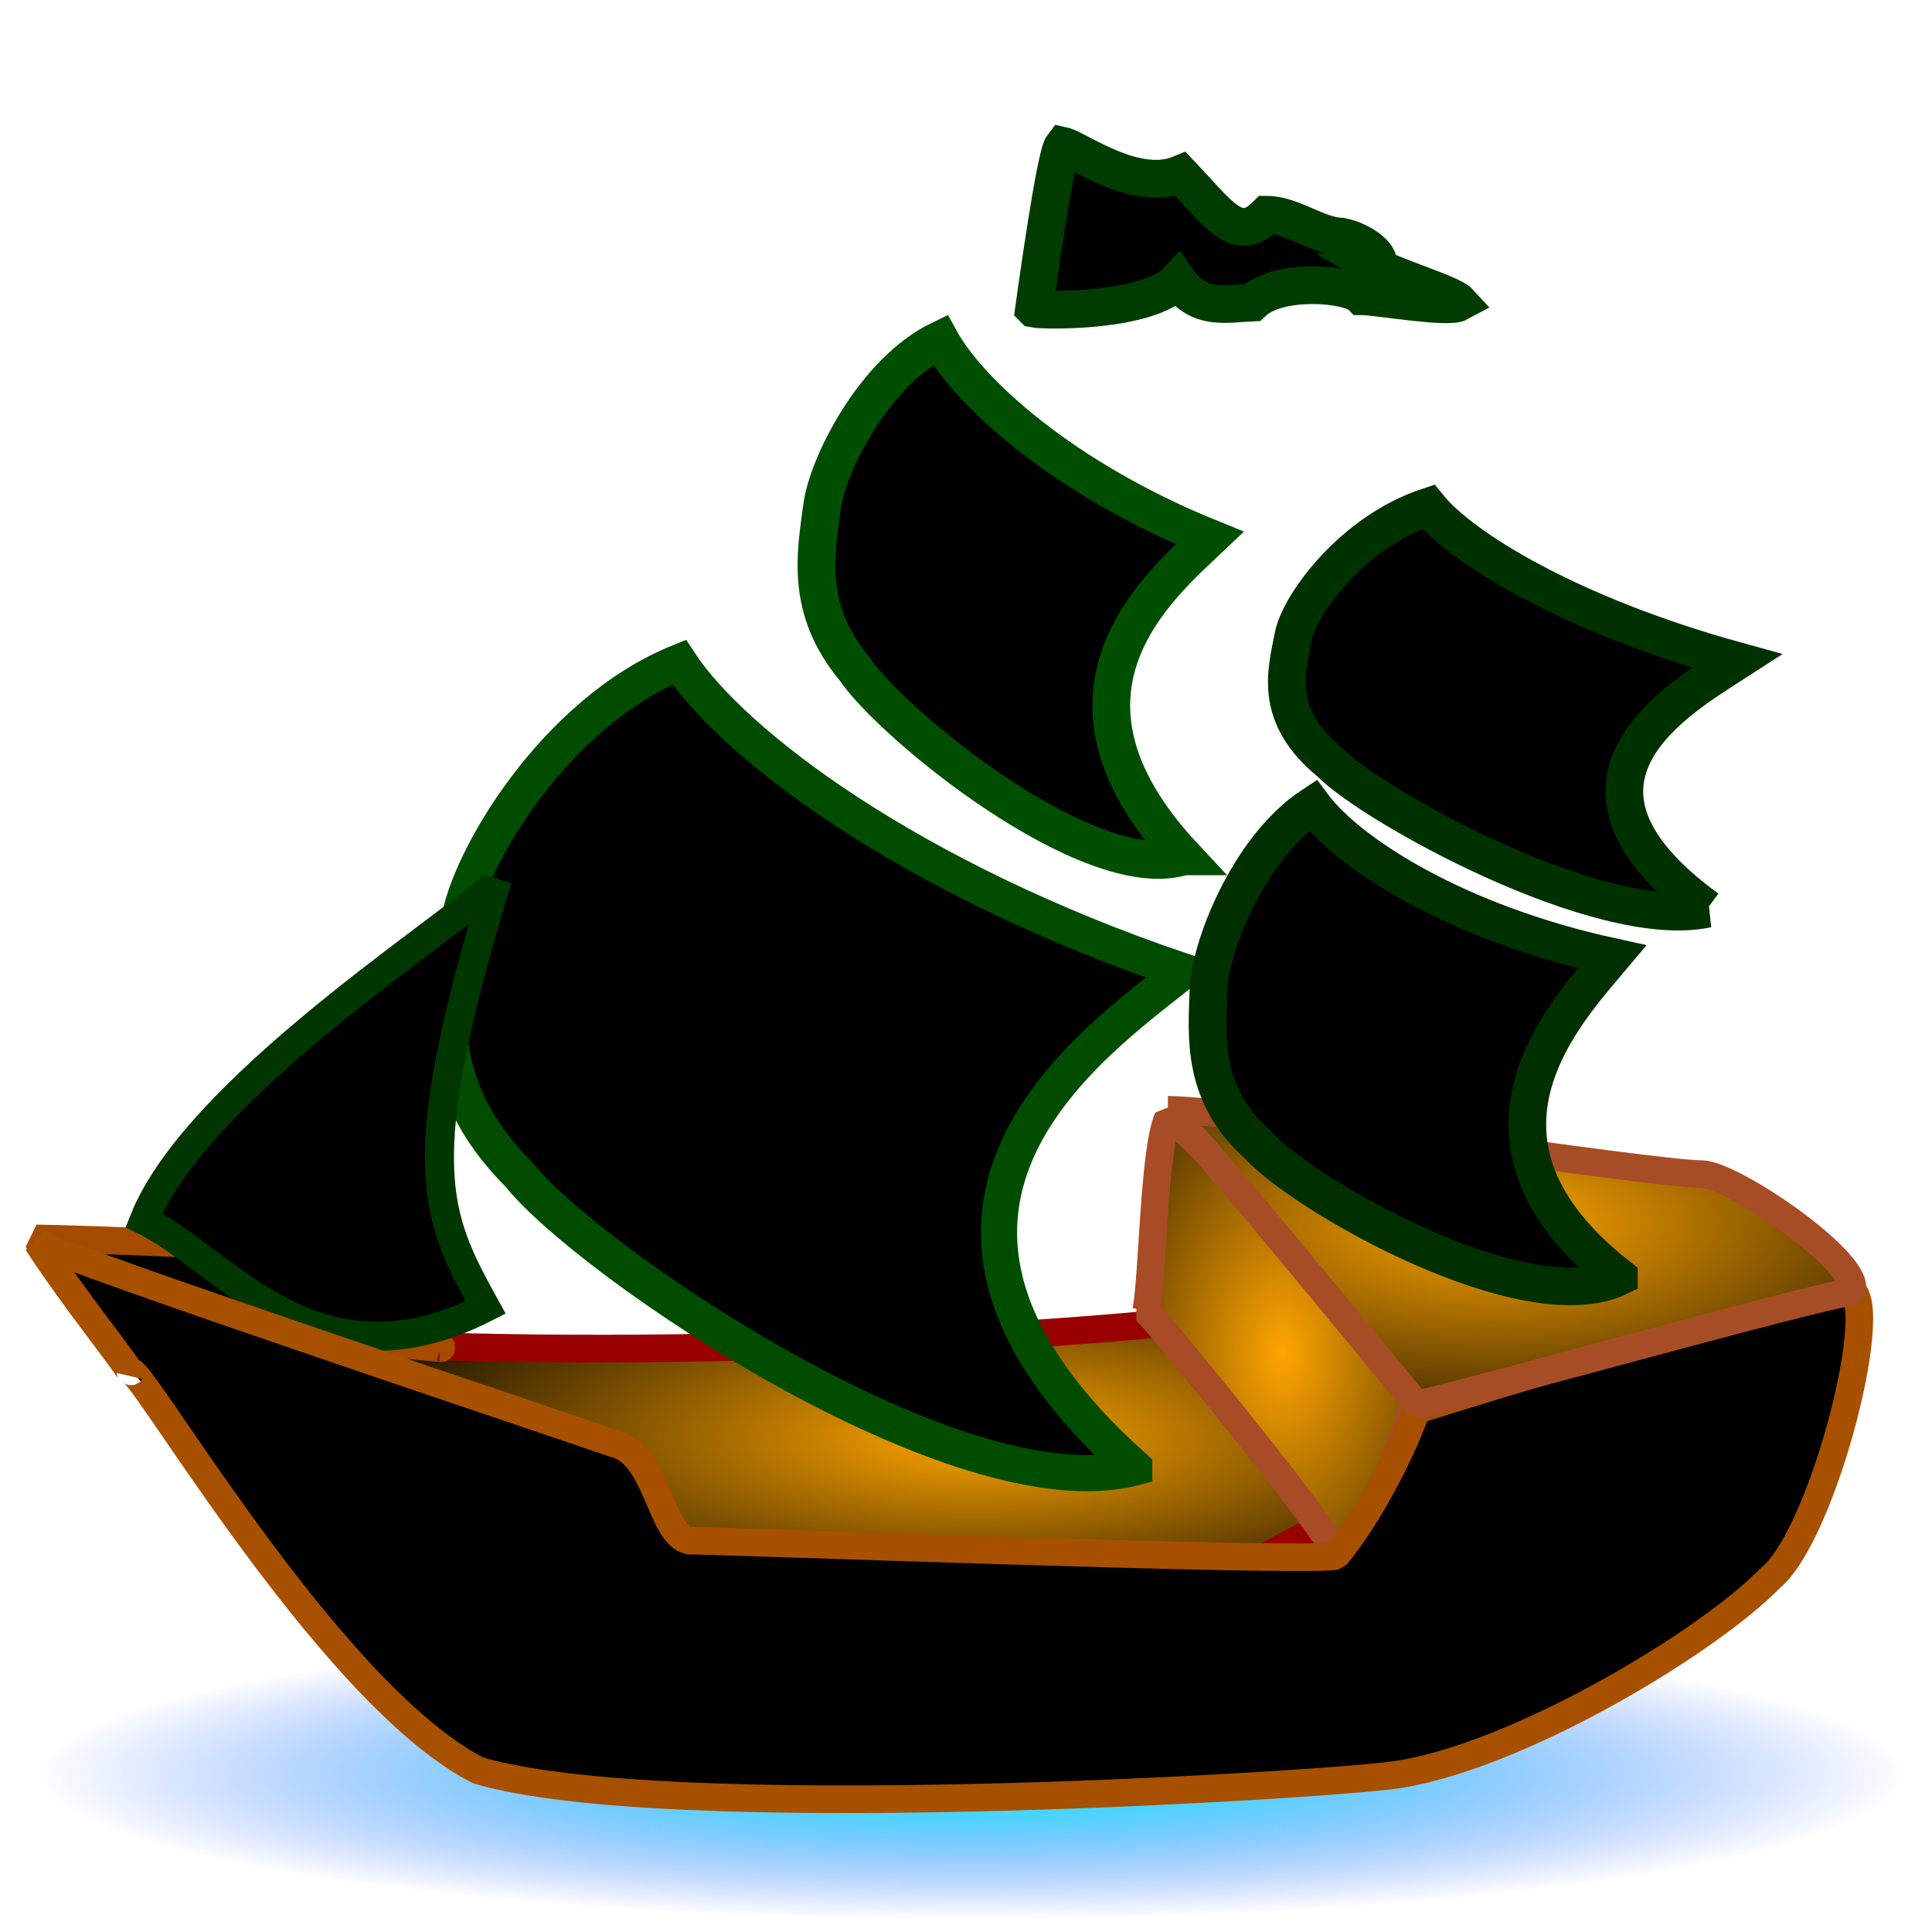
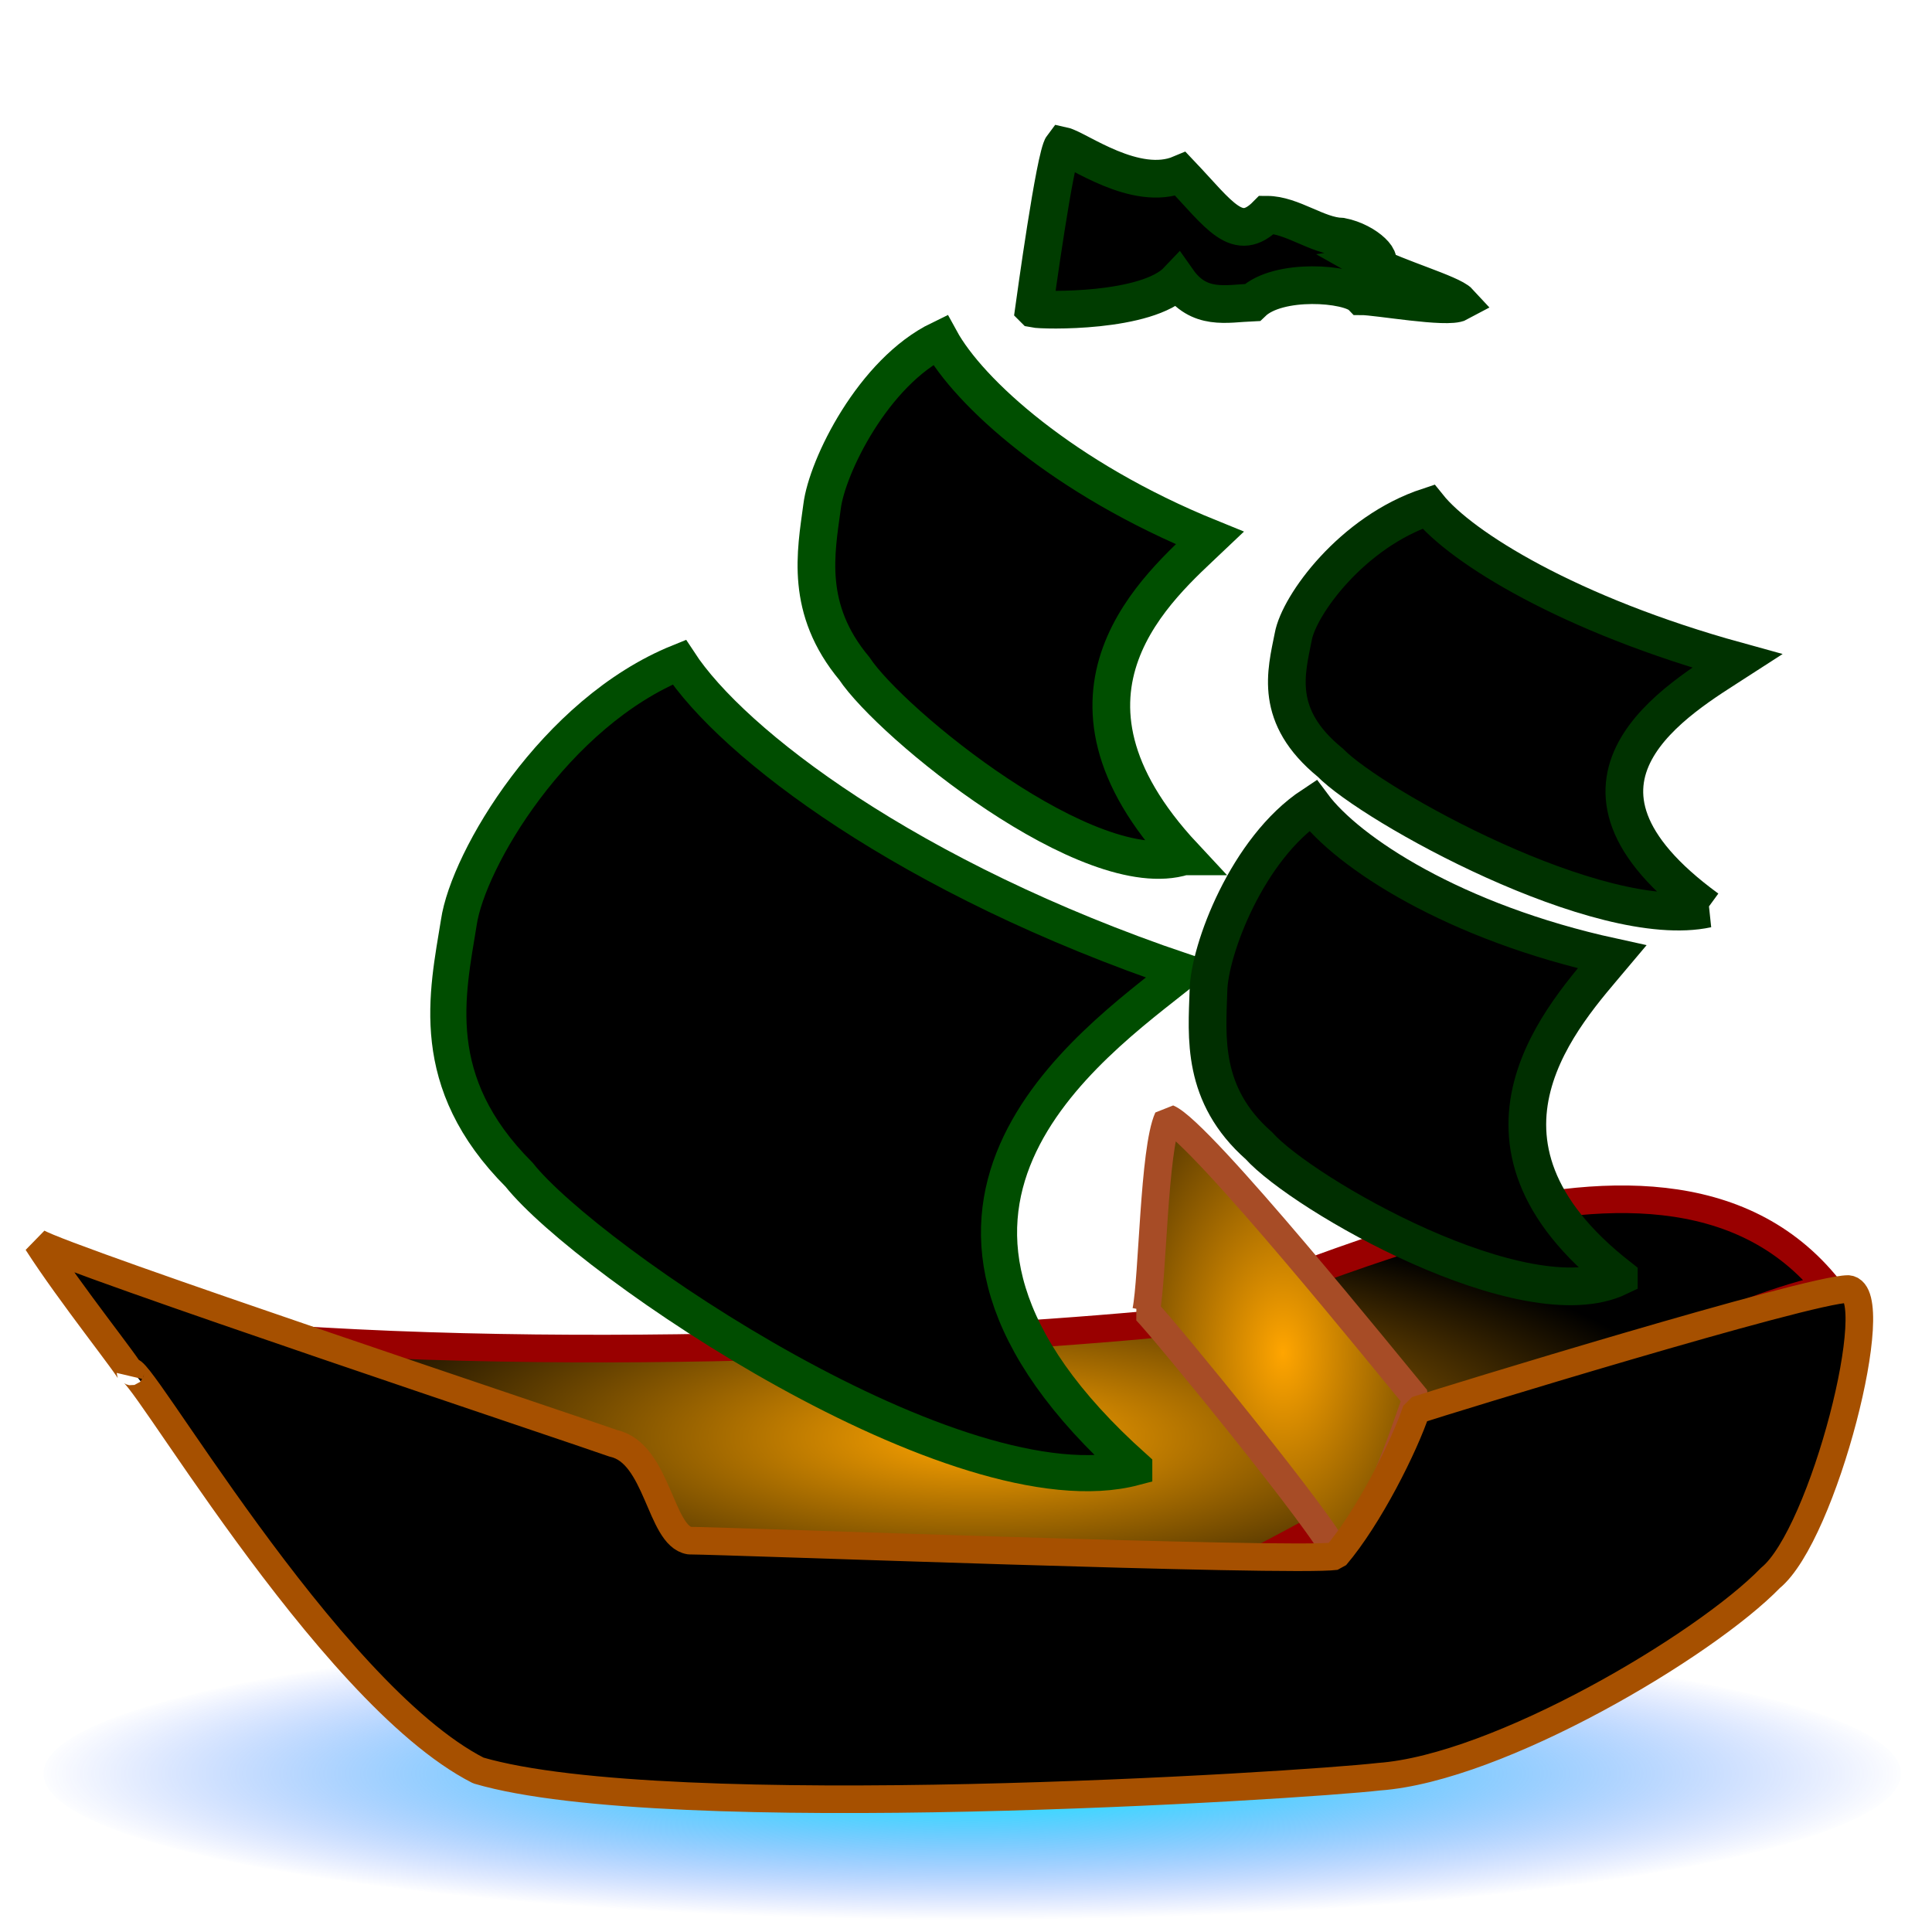
<svg xmlns="http://www.w3.org/2000/svg" xmlns:xlink="http://www.w3.org/1999/xlink" width="437.5" height="437.5">
  <title>blue boat</title>
  <defs>
    <linearGradient id="linearGradient736">
      <stop stop-color="#00faff" offset="0" id="stop737" />
      <stop stop-color="#003aff" stop-opacity="0" offset="1" id="stop738" />
    </linearGradient>
    <linearGradient id="linearGradient48">
      <stop stop-color="#ffa500" offset="0" id="stop49" />
      <stop stop-color="#000000" offset="1" id="stop50" />
    </linearGradient>
    <radialGradient xlink:href="#linearGradient48" r="1.026" id="radialGradient599" fy="0.539" fx="0.506" cy="0.539" cx="0.506" />
    <radialGradient xlink:href="#linearGradient48" r="0.911" id="radialGradient600" fy="0.383" fx="0.462" cy="0.383" cx="0.462" />
    <radialGradient xlink:href="#linearGradient48" r="0.432" id="radialGradient601" fy="0.708" fx="0.502" cy="0.708" cx="0.502" />
    <radialGradient xlink:href="#linearGradient736" r="0.5" id="radialGradient607" fy="0.5" fx="0.5" cy="0.5" cx="0.5" />
  </defs>
  <g>
    <title>Layer 1</title>
    <path fill="url(#radialGradient607)" fill-rule="evenodd" id="path606" d="m430.467,401.628c0,18.258 -94.159,33.059 -210.31,33.059c-116.151,0 -210.31,-14.801 -210.31,-33.059c0,-18.258 94.159,-33.059 210.31,-33.059c116.151,0 210.31,14.801 210.31,33.059z" />
    <path fill="url(#radialGradient601)" fill-rule="evenodd" stroke="#990000" stroke-width="6.25" stroke-linejoin="bevel" id="path593" d="m26.192,299.548c78.426,10.025 183.089,5.044 232.709,0.528c25.085,-1.644 115.997,-57.414 155.167,-8.364c-39.538,8.01 -130.024,64.818 -139.457,66.112c-18.822,1.934 -139.879,-6.925 -171.414,-12.231c-22.203,-5.7 -72.819,-36.494 -77.005,-46.045z" />
    <path fill="#000000" fill-rule="evenodd" stroke="#004d00" stroke-width="8.18" id="path583" d="m256.849,332.327c-64.598,-57.811 -10.208,-95.519 11.041,-112.379c-62.142,-21.041 -101.983,-51.503 -114.085,-70.006c-28.212,11.406 -47.842,44.774 -49.905,58.953c-2.602,16.144 -7.374,36.068 13.643,57.11c15.527,19.521 99.57,76.807 139.306,66.322z" />
    <path fill="#000000" fill-rule="evenodd" stroke="#004f00" stroke-width="8.538" id="path585" d="m268.051,193.923c-34.59,-37.082 -5.466,-61.268 5.912,-72.082c-33.275,-13.496 -54.608,-33.035 -61.088,-44.904c-15.107,7.316 -25.618,28.72 -26.723,37.814c-1.393,10.355 -3.949,23.135 7.305,36.632c8.314,12.521 53.316,49.266 74.594,42.541z" />
    <path fill="#000000" fill-rule="evenodd" stroke="#003200" stroke-width="8.538" id="path586" d="m386.6,205.798c-39.591,-28.868 -6.256,-47.697 6.767,-56.116c-38.086,-10.507 -62.504,-25.718 -69.921,-34.957c-17.291,5.695 -29.322,22.358 -30.586,29.438c-1.595,8.061 -4.519,18.011 8.362,28.518c9.516,9.748 61.025,38.353 85.379,33.117z" />
    <path fill="#000000" fill-rule="evenodd" stroke="#003c00" stroke-width="8.538" id="path590" d="m234.165,69.916c0.223,-1.581 4.739,-34.625 6.505,-36.902c3.288,0.717 16.497,10.684 26.673,6.387c8.834,9.297 12.865,15.984 19.517,9.226c5.701,0 11.458,4.808 16.915,4.968c5.699,1.097 10.387,5.911 7.156,6.387c4.985,2.833 17.696,6.53 19.517,8.516c-2.656,1.449 -18.65,-1.419 -22.119,-1.419c-2.88,-2.964 -18.912,-4.179 -24.721,1.419c-5.93,0.251 -12.082,1.9 -16.915,-4.968c-6.939,7.329 -30.455,6.811 -32.528,6.387z" />
    <path fill="url(#radialGradient599)" fill-rule="evenodd" stroke="#a74c26" stroke-width="6.25" stroke-linejoin="bevel" id="path598" d="m259.546,296.825c4.317,4.42 40.917,49.233 42.906,54.863c9.544,-6.903 15.474,-27.695 18.288,-34.963c-5.735,-6.884 -48.905,-60.47 -56.27,-63.51c-3.217,7.112 -3.425,36.116 -4.923,43.609z" />
-     <path fill-rule="evenodd" stroke="#a54b00" stroke-width="6.25" stroke-linejoin="bevel" id="path599" d="m99.879,305.265c-7.116,-2.587 -21.754,-16.317 -23.915,-21.101c-5.035,-1.678 -60.192,-3.723 -67.695,-3.723c5.995,7.684 6.386,10.868 12.319,17.79c10.163,0.413 84.134,7.639 79.29,7.034z" />
-     <path fill="#000000" fill-rule="evenodd" stroke="#003600" stroke-width="6.579" id="path591" d="m32.612,276.343c12.66,-32.045 78.045,-71.685 80.035,-77.272c-19.943,64.959 -14.145,76.16 -2.668,97.001c-38.793,19.797 -59.137,-10.96 -77.367,-19.729z" />
    <path fill="#000000" fill-rule="evenodd" stroke="#a65000" stroke-width="6.25" stroke-linejoin="bevel" id="path594" d="m29.542,310.892c0,-5.779 44.206,72.42 78.778,90.032c42.737,12.546 185.993,3.482 203.979,1.407c27.074,-1.956 73.803,-29.731 88.625,-45.016c12.022,-9.787 25.934,-64.655 17.584,-65.414c-8.84,0 -91.572,25.366 -97.769,27.432c-2.704,8.112 -10.727,24.188 -18.288,33.059c-9.785,1.386 -138.799,-3.517 -146.302,-3.517c-6.659,-1.04 -7.215,-19.793 -17.193,-22.011c-7.505,-2.691 -124.019,-41.576 -130.516,-45.513c7.487,11.695 21.101,28.604 21.101,29.542z" />
-     <path fill="url(#radialGradient600)" fill-rule="evenodd" stroke="#a74d26" stroke-width="6.25" stroke-linejoin="bevel" id="path597" d="m264.469,251.311c6.008,5.163 50.8,60.082 56.355,66.7c7.371,-1.253 91.452,-24.873 98.387,-25.407c3.456,-5.909 -26.505,-26.486 -33.762,-26.728c-11.723,0 -102.479,-14.352 -120.981,-14.565z" />
    <path fill="#000000" fill-rule="evenodd" stroke="#002f00" stroke-width="8.538" id="path584" d="m366.577,289.144c-39.631,-30.983 -12.118,-59.833 -1.514,-72.457c-35.781,-7.818 -59.871,-23.625 -67.816,-34.309c-14.823,9.779 -23.413,32.757 -23.593,41.959c-0.344,10.5 -1.632,23.598 11.414,35.099c9.907,11.025 60.252,39.933 81.509,29.708z" />
  </g>
</svg>